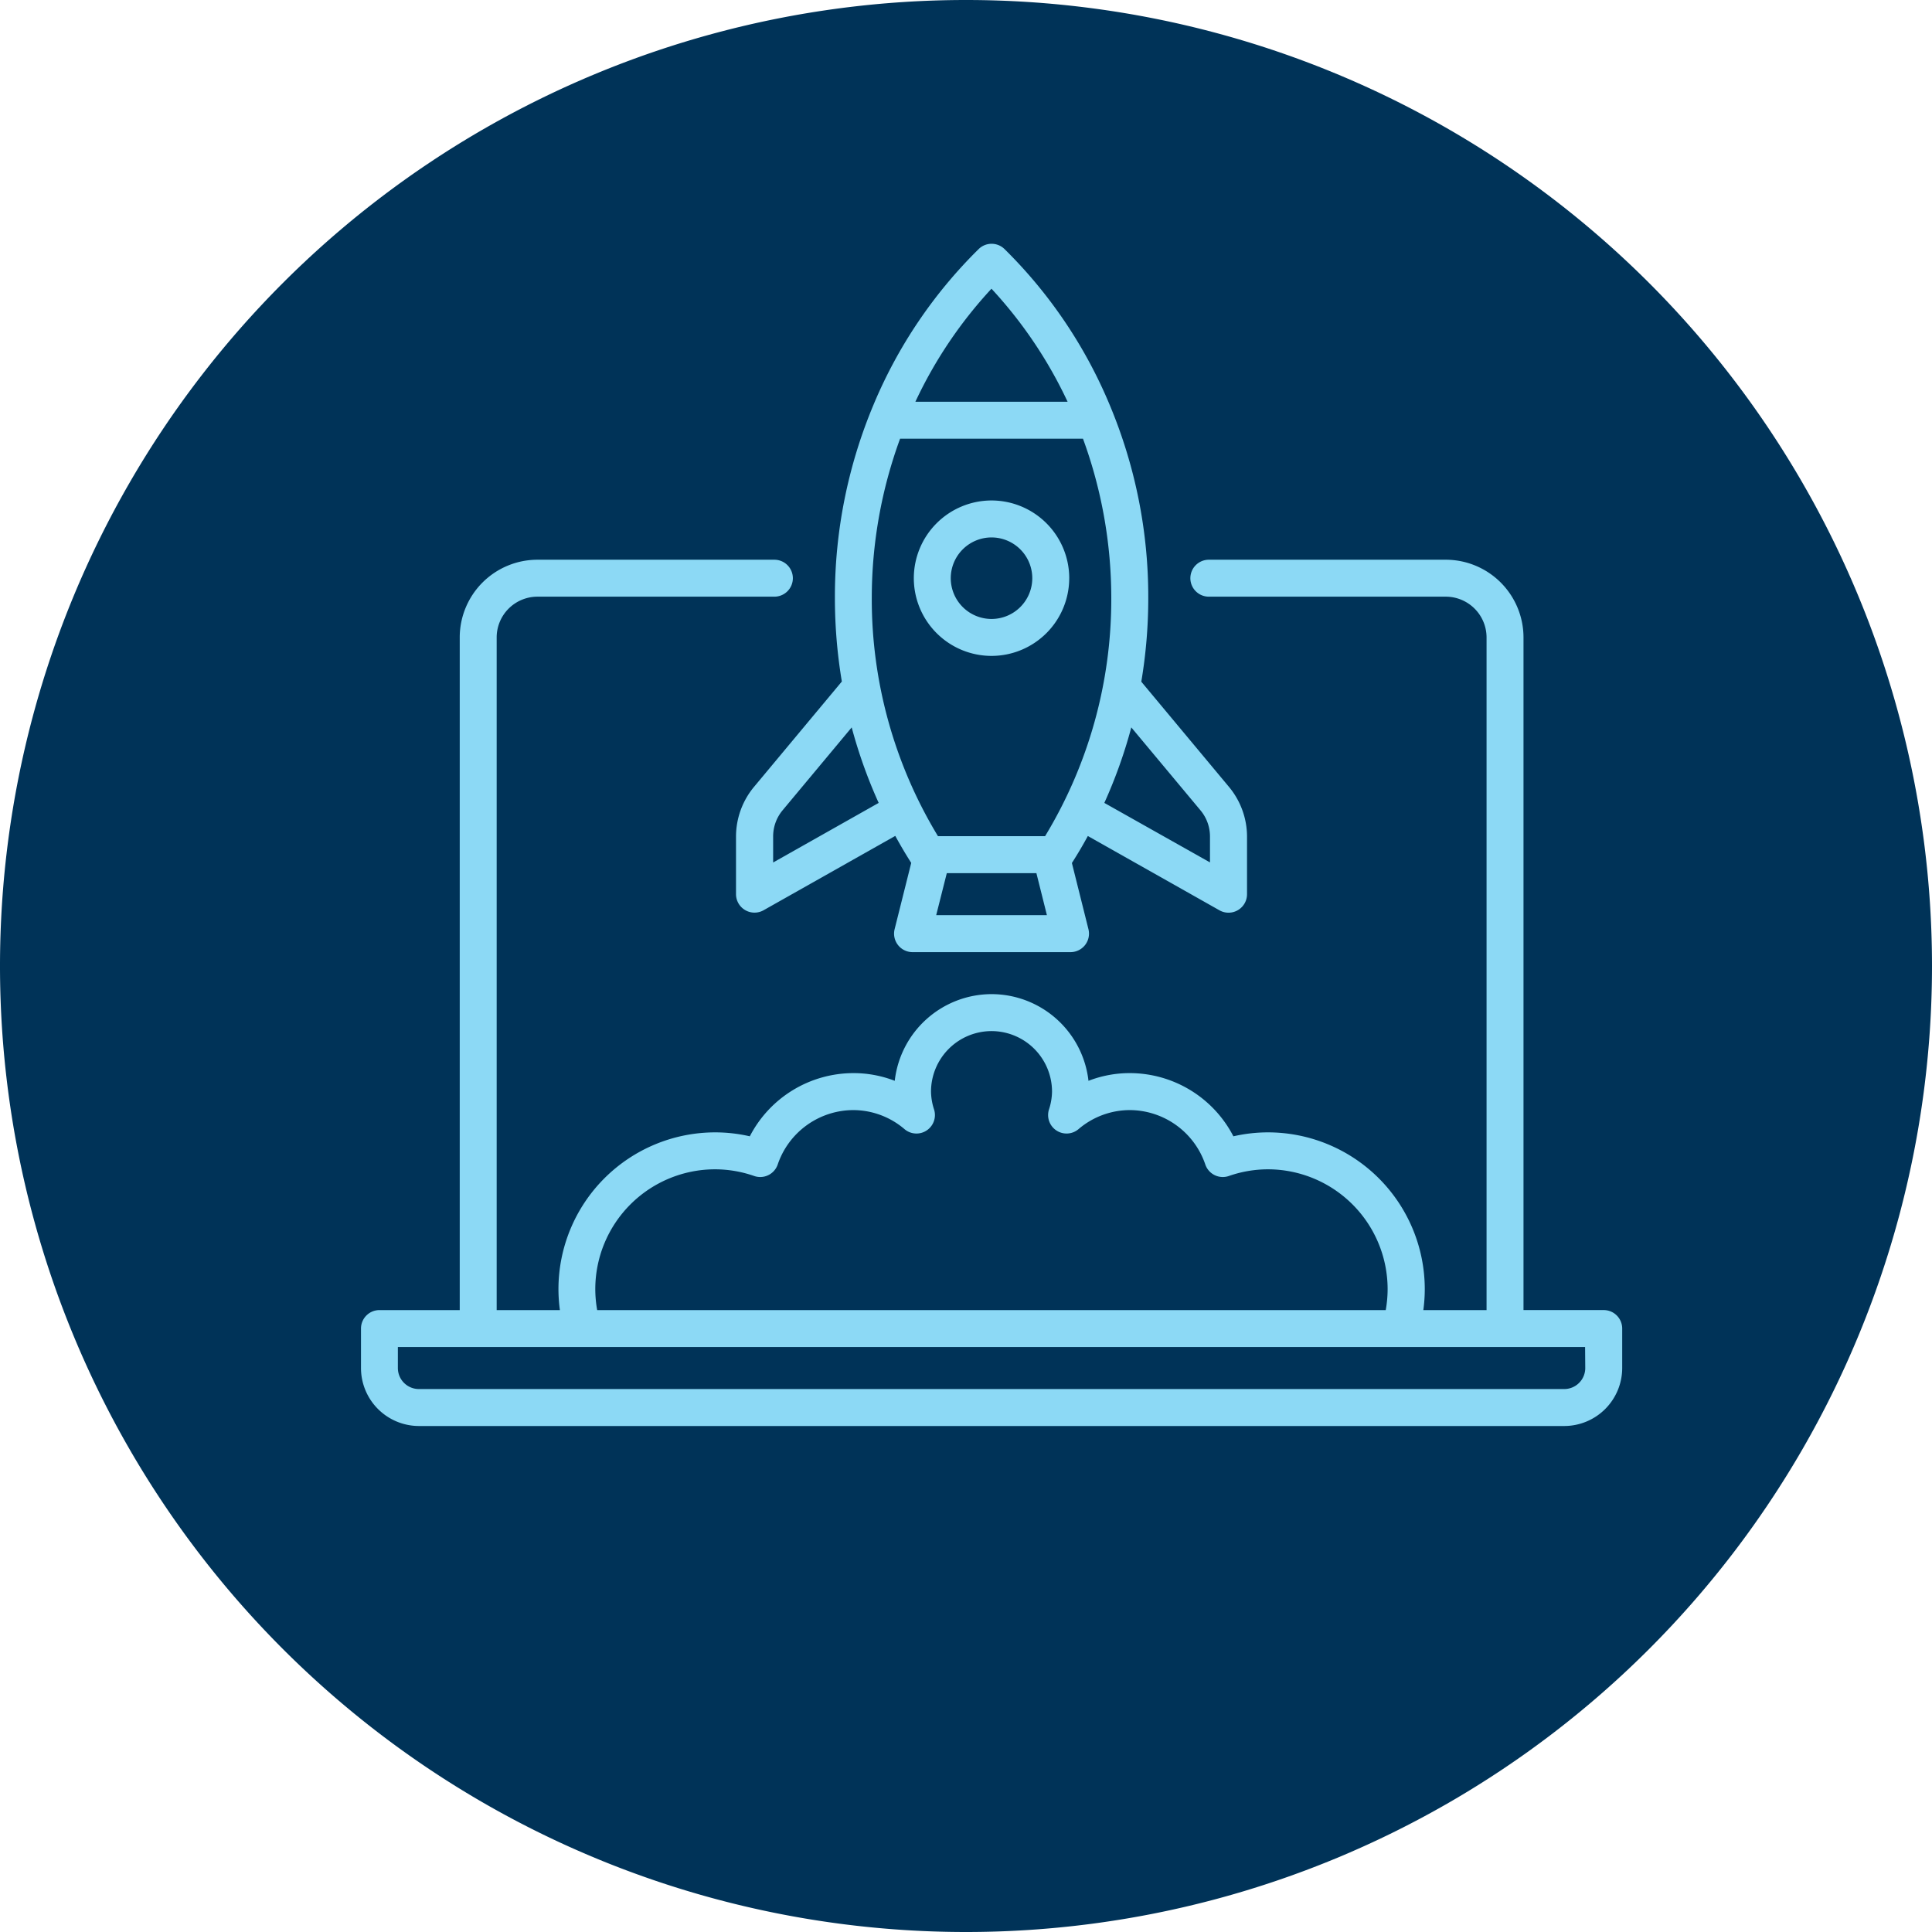
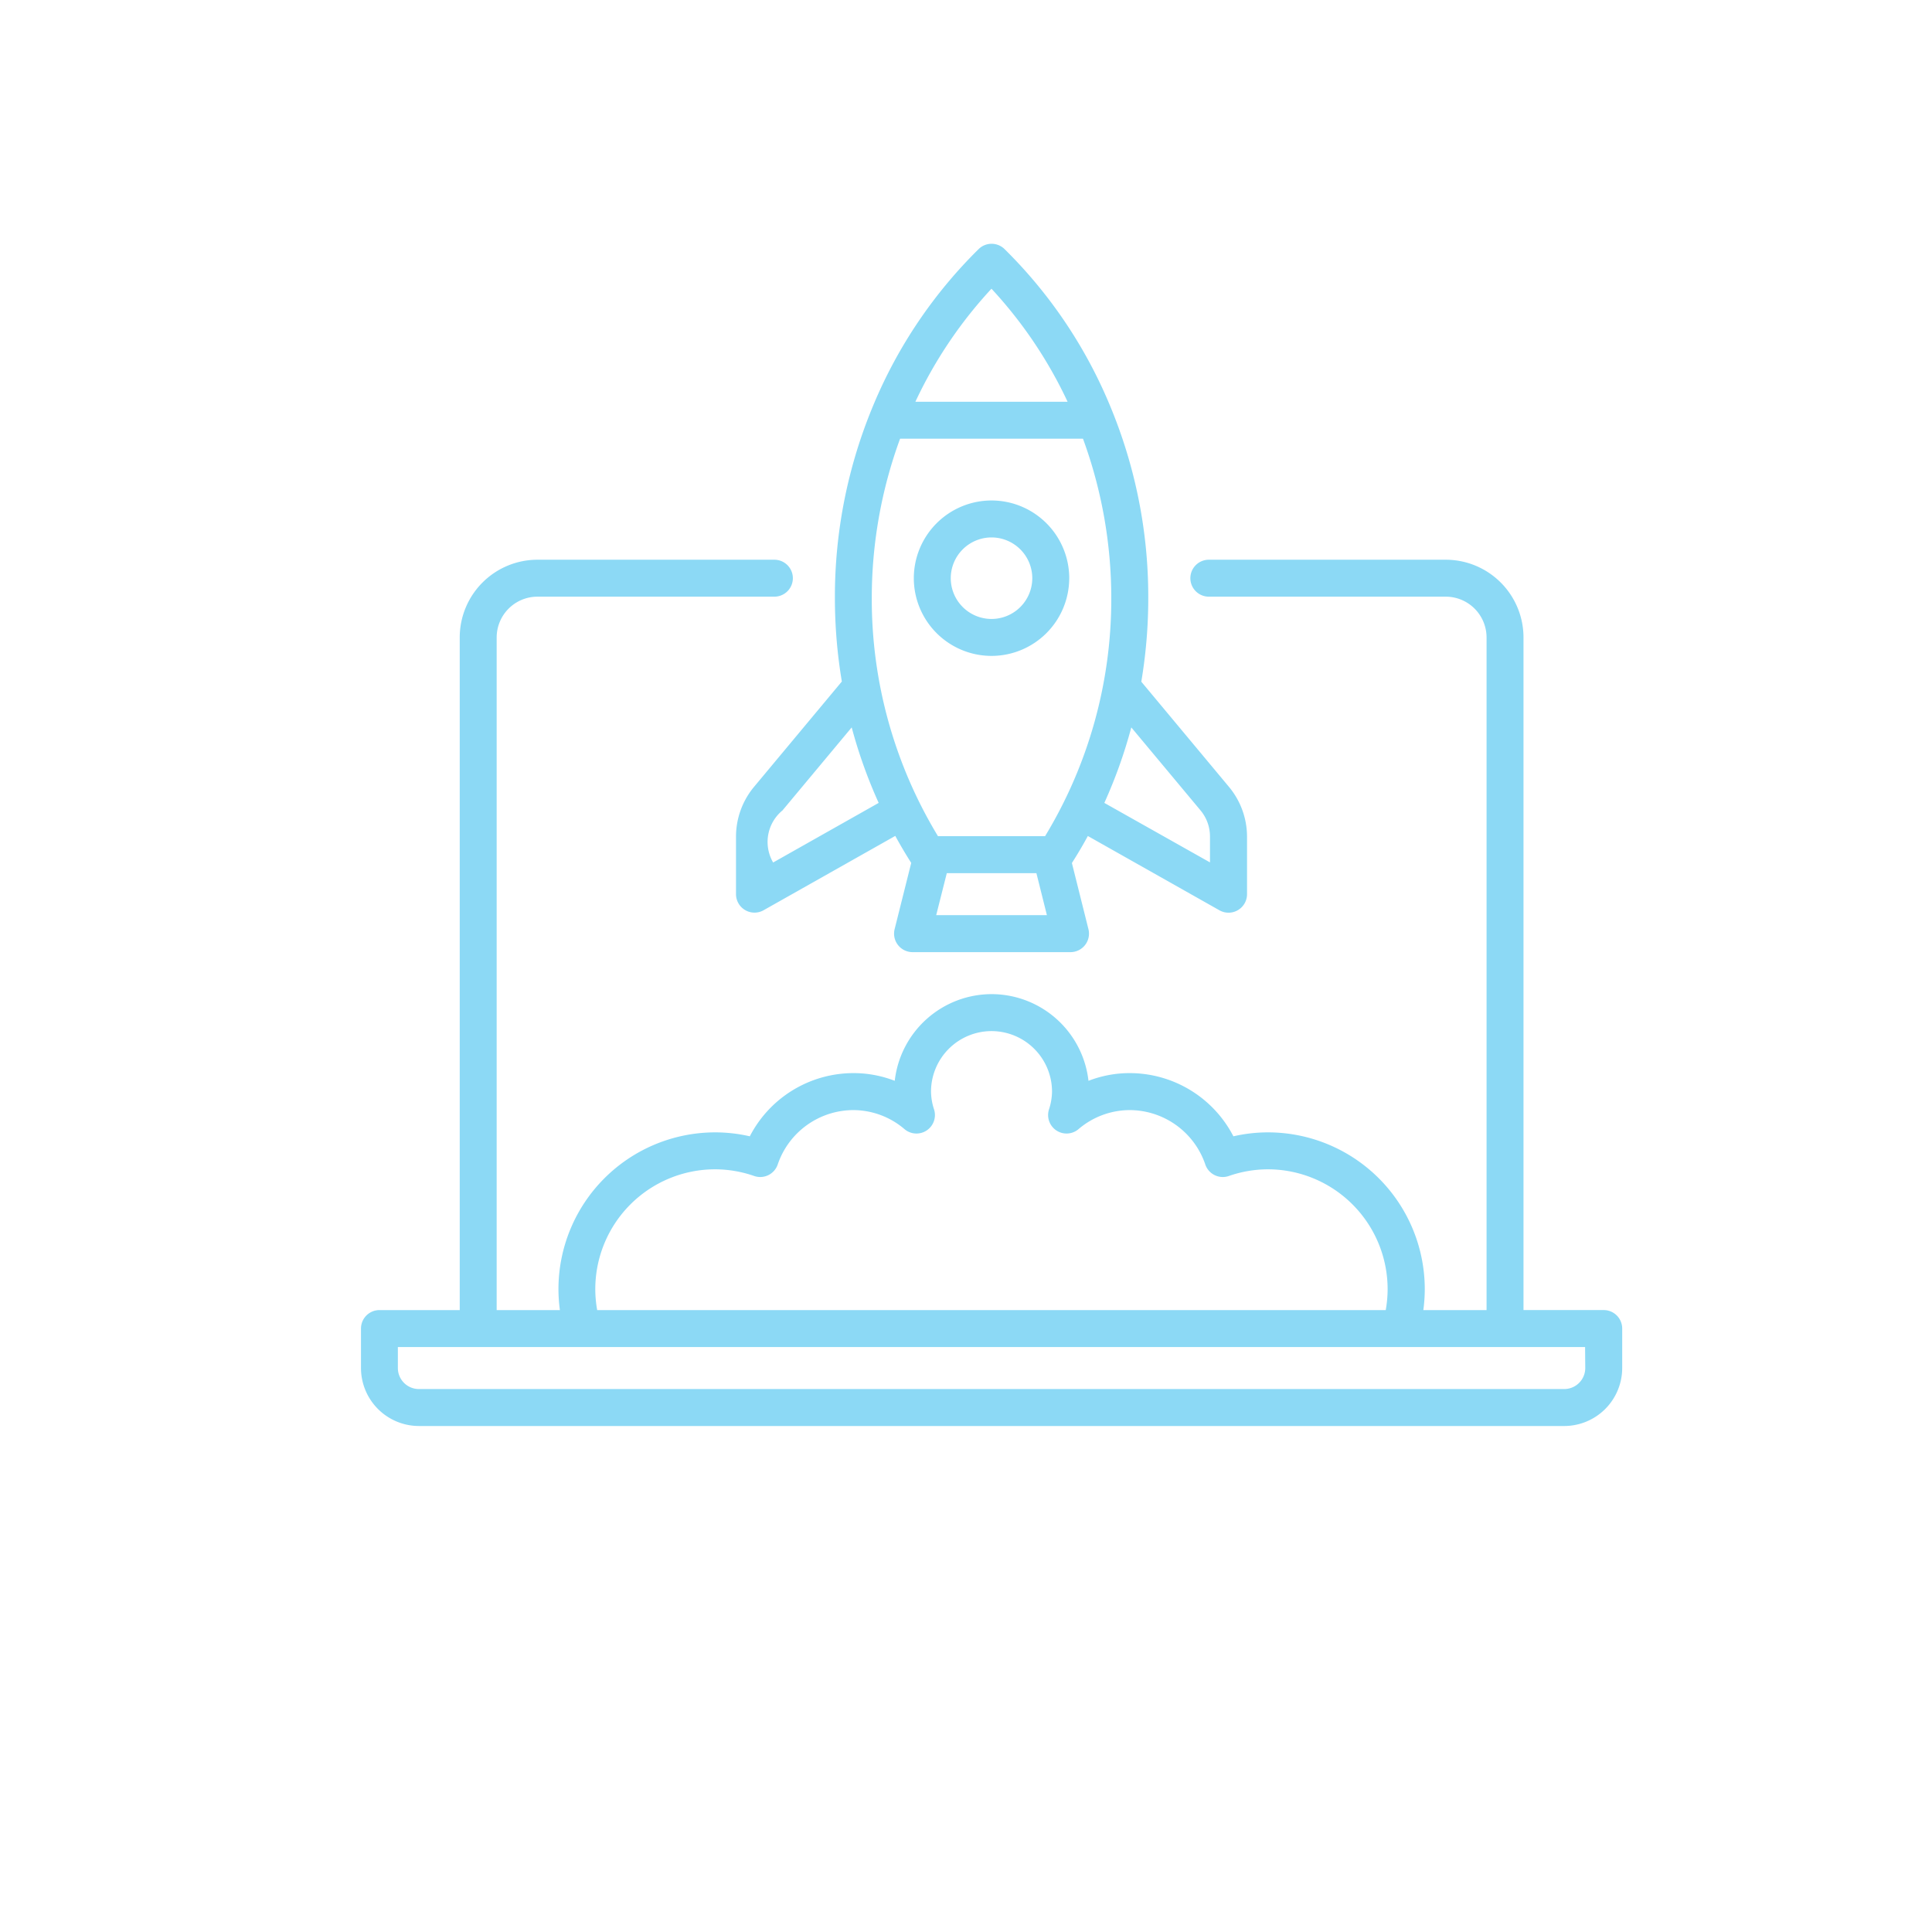
<svg xmlns="http://www.w3.org/2000/svg" width="91" height="91" viewBox="0 0 91 91">
  <g id="Group_1920" data-name="Group 1920" transform="translate(-915 -1190)">
-     <path id="Path_29786" data-name="Path 29786" d="M-23.706-47.412a45.5,45.5,0,0,0,45.5-45.5,45.5,45.5,0,0,0-45.5-45.5,45.5,45.5,0,0,0-45.5,45.5,45.5,45.5,0,0,0,45.5,45.5" transform="translate(984.206 1328.412)" fill="#003358" />
    <g id="Group_1918" data-name="Group 1918" transform="translate(85.565 -719.549)">
      <g id="Group_1893" data-name="Group 1893" transform="translate(846.435 1935.913)">
        <path id="Path_29788" data-name="Path 29788" d="M-13.524-8.166H-17.3V-39.848a3.664,3.664,0,0,0-3.66-3.66h-11.16a.87.87,0,0,0-.871.87.87.87,0,0,0,.871.87h11.16a1.923,1.923,0,0,1,1.92,1.92V-8.165h-2.978a7.36,7.36,0,0,0,.068-.991,7.389,7.389,0,0,0-7.382-7.38,7.3,7.3,0,0,0-1.632.186,5.5,5.5,0,0,0-4.878-2.977,5.363,5.363,0,0,0-1.948.363,4.6,4.6,0,0,0-4.563-4.083,4.6,4.6,0,0,0-4.562,4.083,5.371,5.371,0,0,0-1.949-.363,5.5,5.5,0,0,0-4.878,2.977,7.3,7.3,0,0,0-1.632-.186,7.388,7.388,0,0,0-7.381,7.38,7.361,7.361,0,0,0,.068.991h-2.978V-39.848a1.922,1.922,0,0,1,1.92-1.92h11.16a.871.871,0,0,0,.871-.87.871.871,0,0,0-.871-.87h-11.16a3.664,3.664,0,0,0-3.66,3.66V-8.165h-3.781a.87.87,0,0,0-.87.87v1.86a2.734,2.734,0,0,0,2.73,2.73h53.945a2.734,2.734,0,0,0,2.73-2.73v-1.86a.871.871,0,0,0-.87-.871m-.87,2.731a.991.991,0,0,1-.99.989H-69.329a.991.991,0,0,1-.99-.989v-.99H-59.1a.871.871,0,0,0,.871-.87.87.87,0,0,0-.871-.87h-1.831a5.648,5.648,0,0,1-.089-.991,5.647,5.647,0,0,1,5.641-5.64,5.632,5.632,0,0,1,1.843.315.866.866,0,0,0,.666-.04.87.87,0,0,0,.442-.5,3.772,3.772,0,0,1,3.559-2.564,3.725,3.725,0,0,1,2.417.9.87.87,0,0,0,1.042.058.871.871,0,0,0,.348-.984,2.809,2.809,0,0,1-.145-.845,2.854,2.854,0,0,1,2.85-2.85,2.854,2.854,0,0,1,2.85,2.85,2.809,2.809,0,0,1-.145.845.87.87,0,0,0,.348.984.869.869,0,0,0,1.041-.058,3.725,3.725,0,0,1,2.417-.9,3.772,3.772,0,0,1,3.559,2.564.87.87,0,0,0,.442.5.866.866,0,0,0,.666.04,5.636,5.636,0,0,1,1.843-.315A5.647,5.647,0,0,1-23.7-9.156a5.648,5.648,0,0,1-.089.991h-36.08a.87.87,0,0,0-.87.87.871.871,0,0,0,.87.87h45.47Z" transform="translate(72.059 43.508)" fill="#8cd9f5" />
      </g>
      <g id="Group_1894" data-name="Group 1894" transform="translate(864.106 1921.032)">
-         <path id="Path_29789" data-name="Path 29789" d="M-.2-5.91a3.669,3.669,0,0,0-.849,2.344v2.71a.87.87,0,0,0,.432.751A.862.862,0,0,0-.174.014.861.861,0,0,0,.253-.1l6.2-3.5q.353.647.751,1.272L6.422.793a.871.871,0,0,0,.845,1.082h7.441A.871.871,0,0,0,15.551.793l-.779-3.116q.4-.624.751-1.272l6.2,3.5a.861.861,0,0,0,.427.112.862.862,0,0,0,.439-.119.87.87,0,0,0,.432-.751v-2.71a3.669,3.669,0,0,0-.849-2.344l-4.131-4.956a23.731,23.731,0,0,0,.328-3.942,23.346,23.346,0,0,0-1.826-9.117A22.4,22.4,0,0,0,11.6-31.239a.869.869,0,0,0-1.221,0,22.4,22.4,0,0,0-4.944,7.314,23.349,23.349,0,0,0-1.826,9.117,23.837,23.837,0,0,0,.327,3.936ZM.7-2.347V-3.566A1.922,1.922,0,0,1,1.14-4.8L4.4-8.71A23.1,23.1,0,0,0,5.671-5.154ZM8.38.134l.5-1.98H13.1l.495,1.98ZM20.832-4.8a1.922,1.922,0,0,1,.444,1.229v1.219L16.3-5.154A23.093,23.093,0,0,0,17.57-8.71ZM10.986-29.371a20.776,20.776,0,0,1,3.583,5.322H7.4a20.752,20.752,0,0,1,3.582-5.322M6.679-22.308h8.615a21.808,21.808,0,0,1,1.333,7.5A21.519,21.519,0,0,1,13.509-3.587H8.464A21.519,21.519,0,0,1,5.346-14.808a21.811,21.811,0,0,1,1.333-7.5" transform="translate(1.045 31.489)" fill="#8cd9f5" />
+         <path id="Path_29789" data-name="Path 29789" d="M-.2-5.91a3.669,3.669,0,0,0-.849,2.344v2.71a.87.87,0,0,0,.432.751A.862.862,0,0,0-.174.014.861.861,0,0,0,.253-.1l6.2-3.5q.353.647.751,1.272L6.422.793a.871.871,0,0,0,.845,1.082h7.441A.871.871,0,0,0,15.551.793l-.779-3.116q.4-.624.751-1.272l6.2,3.5a.861.861,0,0,0,.427.112.862.862,0,0,0,.439-.119.87.87,0,0,0,.432-.751v-2.71a3.669,3.669,0,0,0-.849-2.344l-4.131-4.956a23.731,23.731,0,0,0,.328-3.942,23.346,23.346,0,0,0-1.826-9.117A22.4,22.4,0,0,0,11.6-31.239a.869.869,0,0,0-1.221,0,22.4,22.4,0,0,0-4.944,7.314,23.349,23.349,0,0,0-1.826,9.117,23.837,23.837,0,0,0,.327,3.936ZM.7-2.347A1.922,1.922,0,0,1,1.14-4.8L4.4-8.71A23.1,23.1,0,0,0,5.671-5.154ZM8.38.134l.5-1.98H13.1l.495,1.98ZM20.832-4.8a1.922,1.922,0,0,1,.444,1.229v1.219L16.3-5.154A23.093,23.093,0,0,0,17.57-8.71ZM10.986-29.371a20.776,20.776,0,0,1,3.583,5.322H7.4a20.752,20.752,0,0,1,3.582-5.322M6.679-22.308h8.615a21.808,21.808,0,0,1,1.333,7.5A21.519,21.519,0,0,1,13.509-3.587H8.464A21.519,21.519,0,0,1,5.346-14.808a21.811,21.811,0,0,1,1.333-7.5" transform="translate(1.045 31.489)" fill="#8cd9f5" />
      </g>
-       <path id="Path_29790" data-name="Path 29790" d="M485.579-51.793h59.4v-55.693h-59.4Z" transform="translate(360.856 2028.514)" fill="none" />
      <path id="Path_29791" data-name="Path 29791" d="M-1.691-.846a3.665,3.665,0,0,0-3.66-3.661A3.665,3.665,0,0,0-9.012-.846a3.664,3.664,0,0,0,3.66,3.66,3.664,3.664,0,0,0,3.66-3.66m-5.58,0a1.922,1.922,0,0,1,1.92-1.92,1.922,1.922,0,0,1,1.92,1.92,1.922,1.922,0,0,1-1.92,1.92,1.922,1.922,0,0,1-1.92-1.92" transform="translate(881.489 1937.629)" fill="#8cd9f5" />
    </g>
  </g>
</svg>